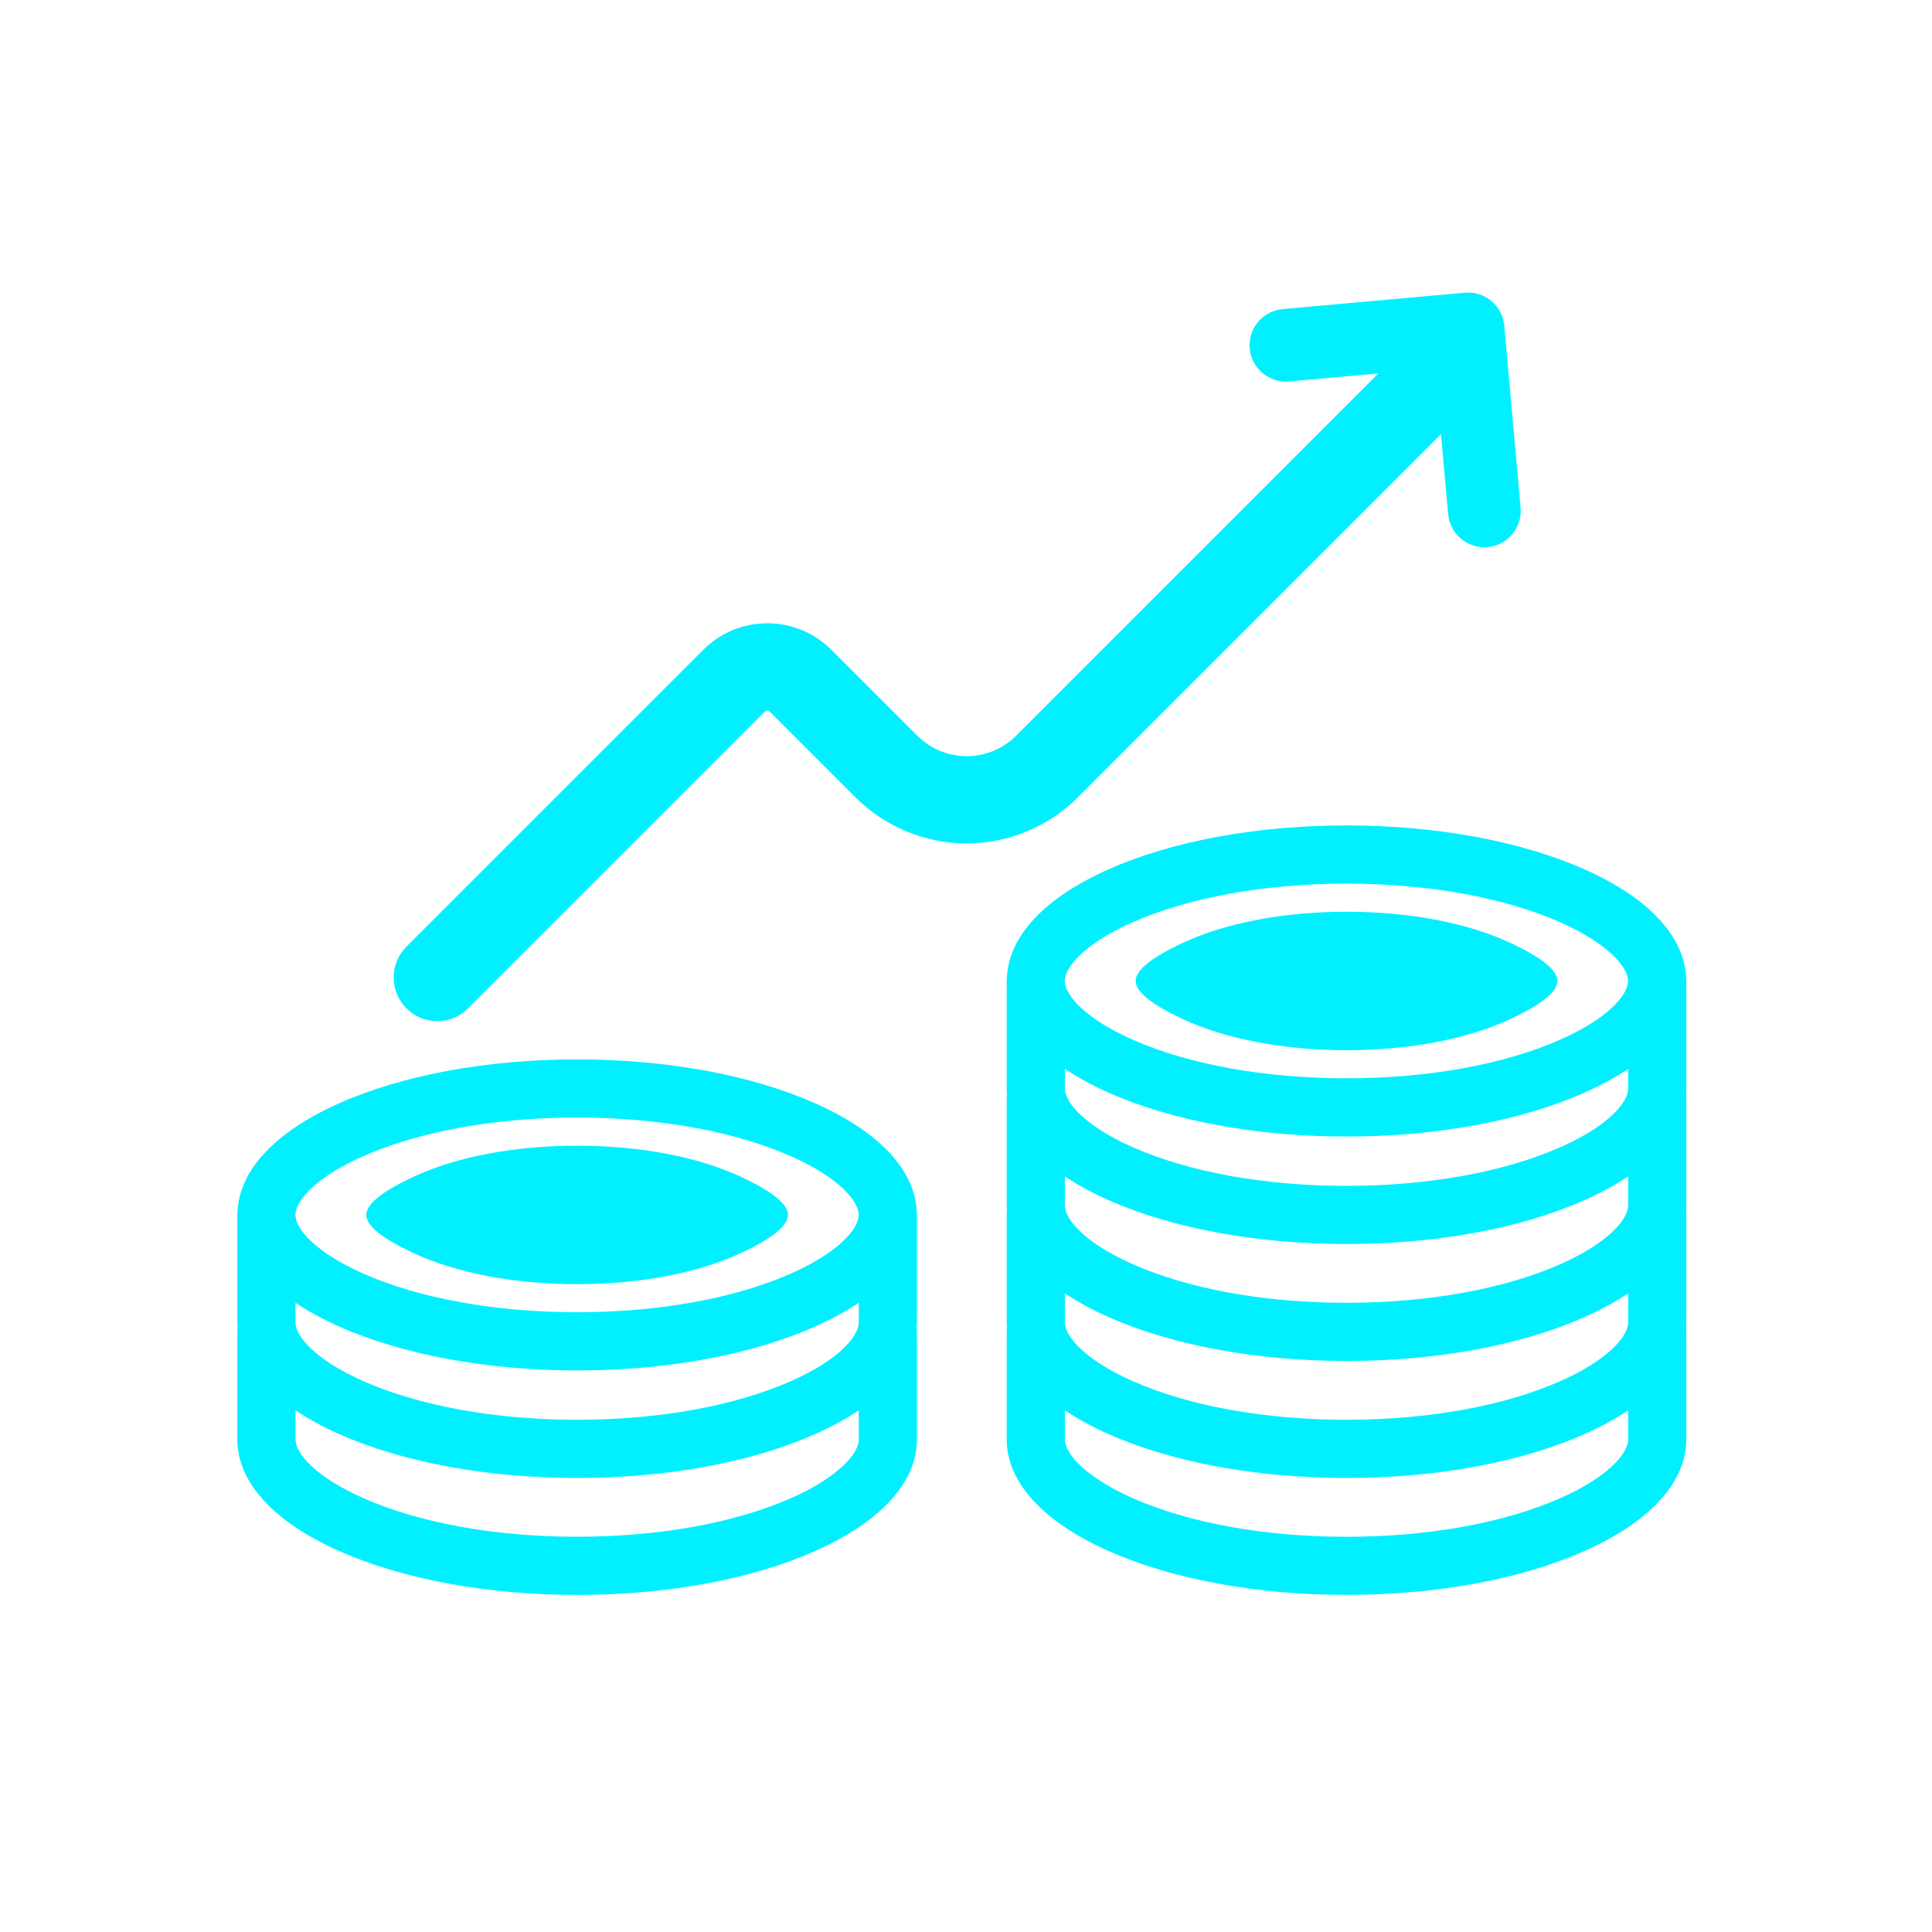
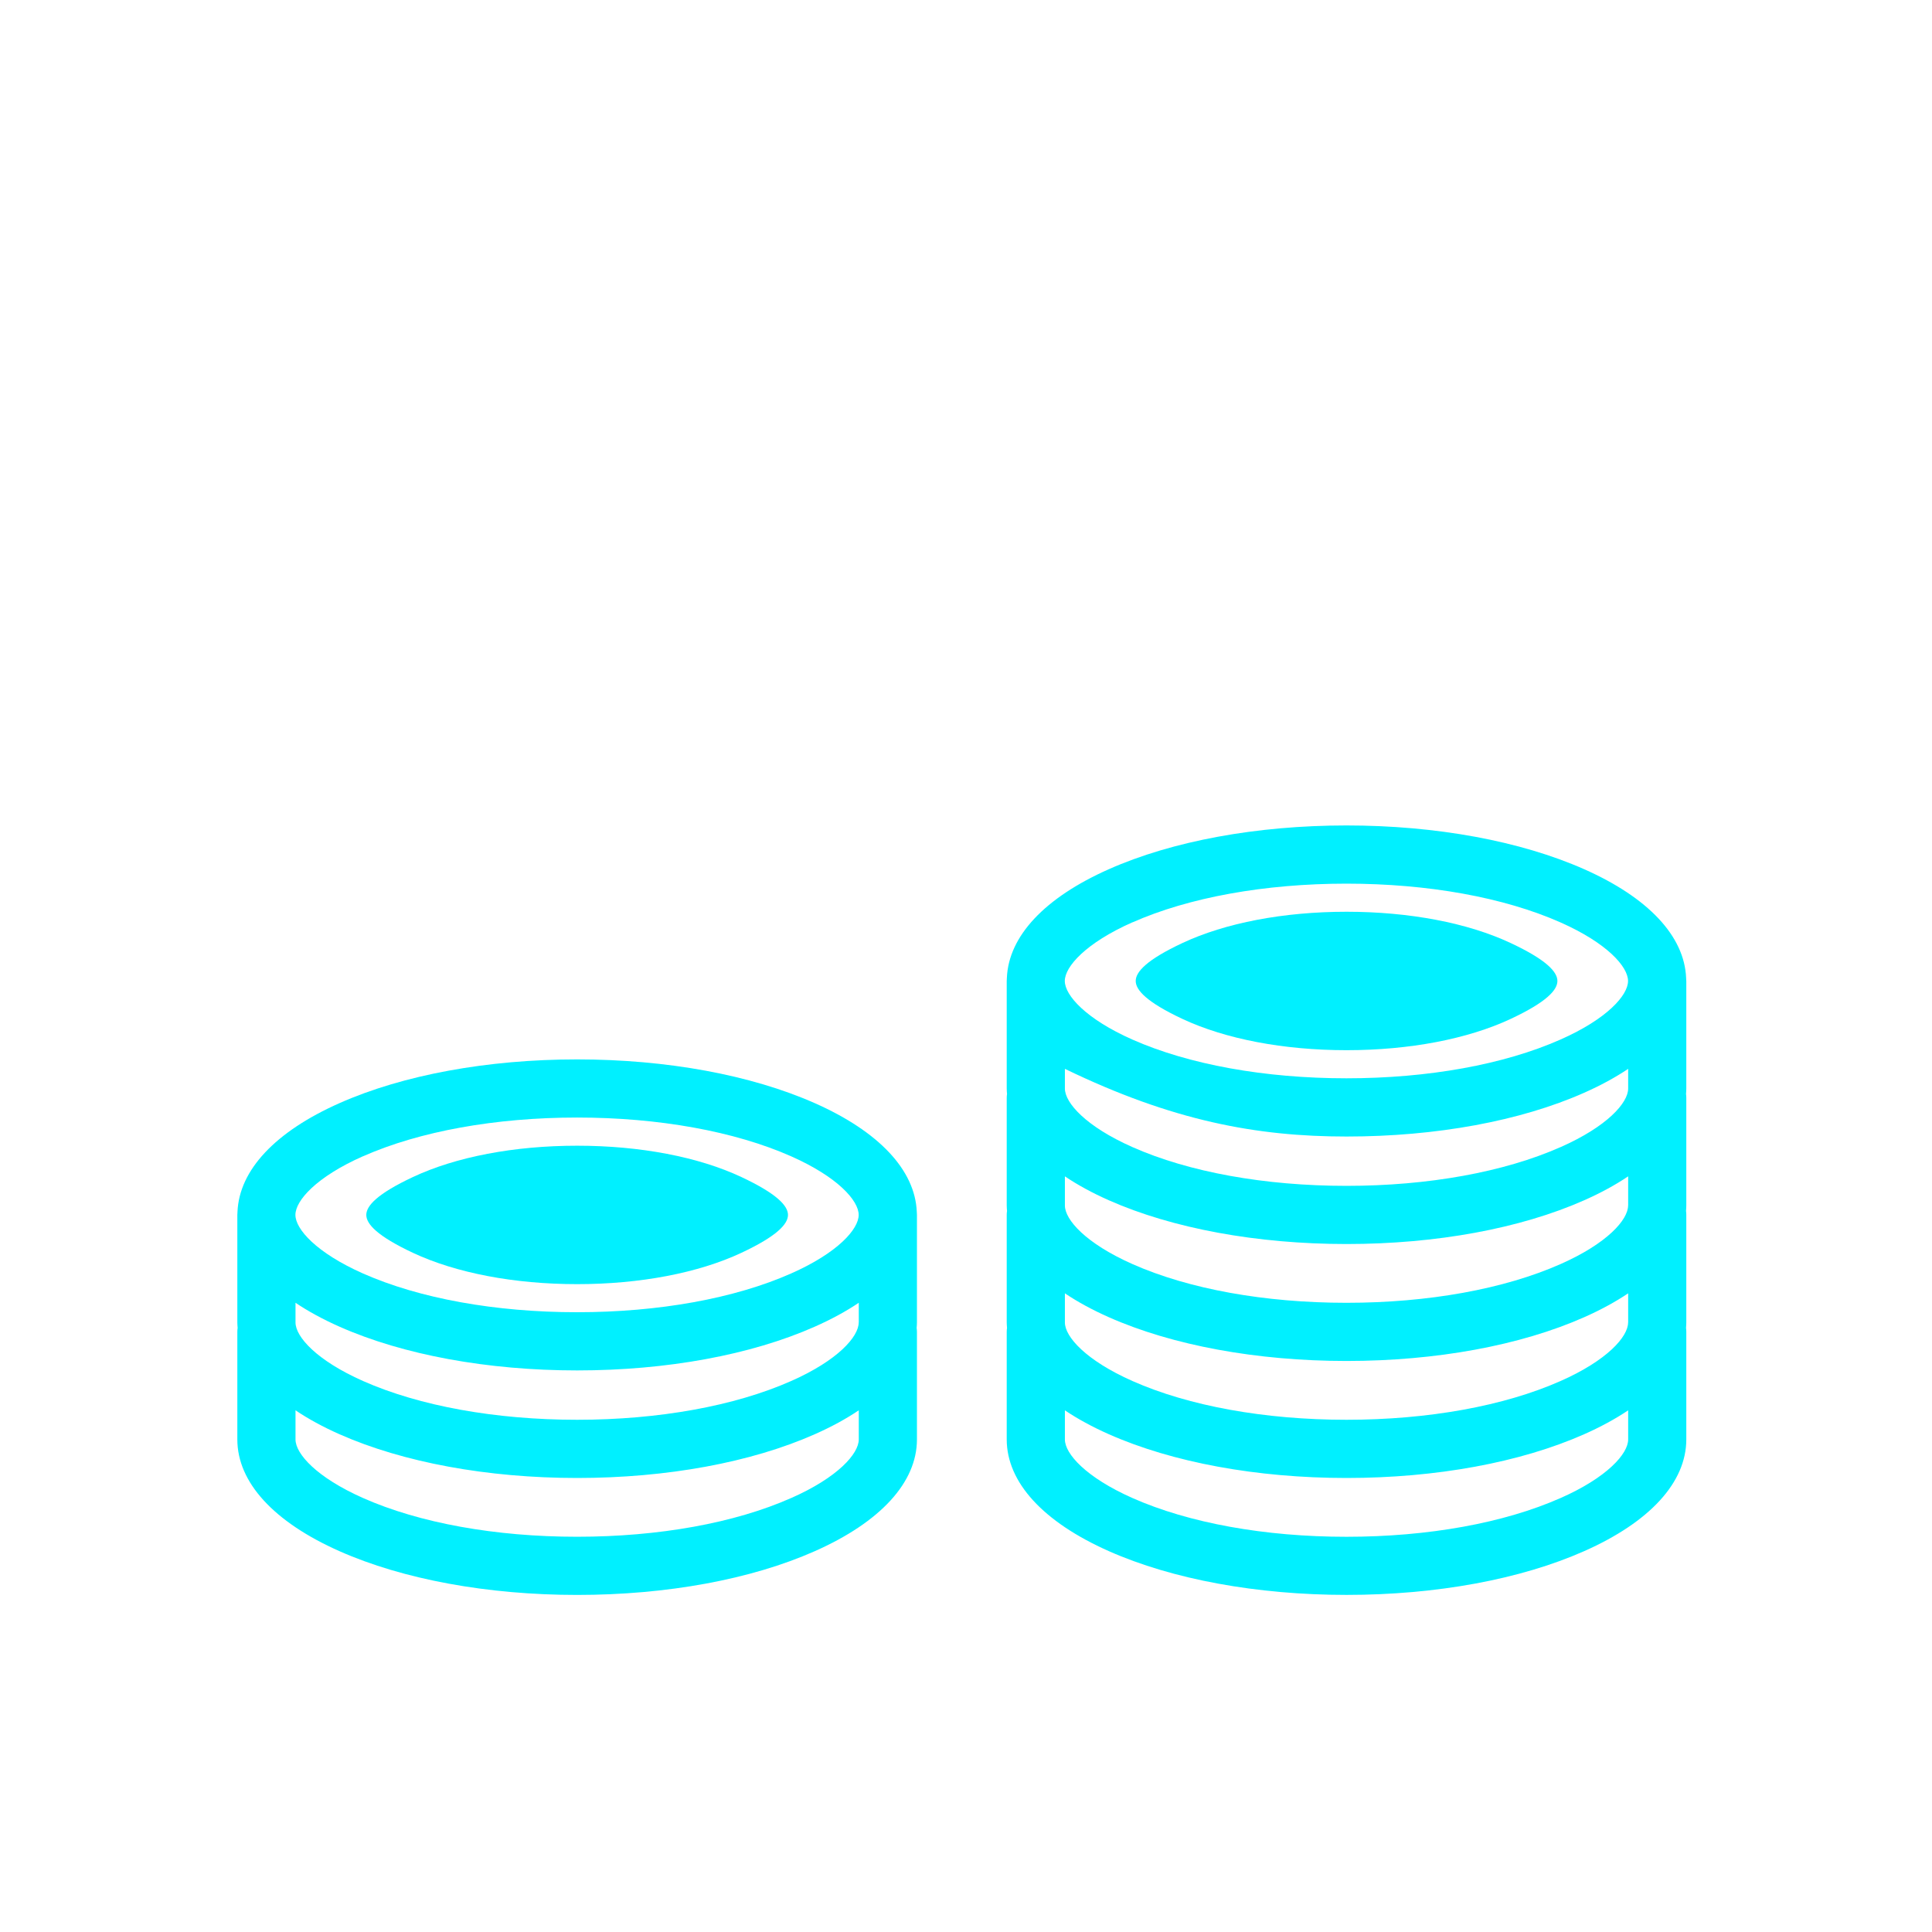
<svg xmlns="http://www.w3.org/2000/svg" width="64" height="64" viewBox="0 0 64 64" fill="none">
  <g clip-path="url(#clip0_7125_64830)">
    <path d="M44.606 34.789C42.522 34.789 40.589 34.419 39.163 33.75C37.988 33.198 37.622 32.798 37.622 32.496C37.622 32.194 37.986 31.794 39.163 31.242C40.589 30.572 42.522 30.203 44.606 30.203C46.691 30.203 48.624 30.572 50.049 31.242C51.225 31.794 51.591 32.194 51.591 32.496C51.591 32.798 51.226 33.198 50.049 33.75C48.624 34.419 46.691 34.789 44.606 34.789Z" fill="#00F0FF" />
-     <path d="M55.86 32.496C55.86 32.462 55.858 32.429 55.855 32.395C55.799 31.013 54.606 29.736 52.474 28.792C50.367 27.859 47.572 27.344 44.604 27.344C41.637 27.344 38.842 27.858 36.735 28.792C34.605 29.736 33.412 31.011 33.354 32.393C33.35 32.427 33.349 32.461 33.349 32.496V36.057C33.349 36.118 33.354 36.179 33.359 36.24C33.352 36.282 33.349 36.326 33.349 36.37V39.932C33.349 39.993 33.354 40.054 33.359 40.115C33.352 40.157 33.349 40.2 33.349 40.245V43.806C33.349 43.867 33.354 43.928 33.359 43.989C33.352 44.031 33.349 44.074 33.349 44.119V47.681C33.349 49.102 34.551 50.416 36.735 51.385C38.842 52.318 41.637 52.833 44.606 52.833C47.575 52.833 50.368 52.319 52.475 51.385C54.659 50.418 55.861 49.102 55.861 47.681V44.119C55.861 44.076 55.858 44.033 55.852 43.989C55.856 43.928 55.861 43.867 55.861 43.806V40.245C55.861 40.202 55.858 40.158 55.852 40.115C55.856 40.054 55.861 39.993 55.861 39.932V36.37C55.861 36.327 55.858 36.284 55.852 36.24C55.856 36.179 55.861 36.118 55.861 36.057V32.496H55.86ZM53.933 43.808C53.933 44.28 53.241 45.065 51.693 45.749C49.827 46.576 47.31 47.032 44.604 47.032C41.899 47.032 39.381 46.576 37.516 45.749C35.968 45.063 35.276 44.28 35.276 43.808V42.843C35.698 43.127 36.184 43.392 36.735 43.636C38.842 44.569 41.637 45.084 44.606 45.084C47.575 45.084 50.368 44.57 52.475 43.636C53.026 43.392 53.512 43.127 53.935 42.843V43.808H53.933ZM51.693 38C49.827 38.827 47.31 39.283 44.604 39.283C41.899 39.283 39.381 38.827 37.516 38C35.968 37.315 35.276 36.531 35.276 36.059V35.407C35.698 35.691 36.184 35.956 36.735 36.2C38.842 37.133 41.637 37.649 44.606 37.649C47.575 37.649 50.368 37.135 52.475 36.2C53.026 35.956 53.512 35.691 53.935 35.407V36.059C53.935 36.531 53.243 37.316 51.695 38H51.693ZM53.933 39.933C53.933 40.406 53.241 41.191 51.693 41.875C49.827 42.702 47.31 43.157 44.604 43.157C41.899 43.157 39.381 42.702 37.516 41.875C35.968 41.189 35.276 40.406 35.276 39.933V38.968C35.698 39.253 36.184 39.518 36.735 39.762C38.842 40.694 41.637 41.21 44.606 41.21C47.575 41.21 50.368 40.696 52.475 39.762C53.026 39.518 53.512 39.253 53.935 38.968V39.933H53.933ZM37.514 30.555C39.38 29.728 41.897 29.272 44.603 29.272C47.308 29.272 49.826 29.728 51.691 30.555C53.239 31.241 53.931 32.024 53.931 32.496C53.931 32.968 53.239 33.753 51.691 34.437C49.826 35.264 47.308 35.72 44.603 35.72C41.897 35.72 39.38 35.264 37.512 34.437C35.966 33.752 35.273 32.968 35.273 32.496C35.273 32.023 35.965 31.239 37.512 30.553L37.514 30.555ZM51.693 49.625C49.827 50.452 47.31 50.908 44.604 50.908C41.899 50.908 39.381 50.452 37.516 49.625C35.968 48.939 35.276 48.156 35.276 47.684V46.719C35.698 47.003 36.184 47.268 36.735 47.512C38.842 48.445 41.637 48.96 44.606 48.96C47.575 48.96 50.368 48.446 52.475 47.512C53.026 47.268 53.512 47.003 53.935 46.719V47.684C53.935 48.156 53.243 48.941 51.695 49.625H51.693Z" fill="#00F0FF" />
+     <path d="M55.86 32.496C55.86 32.462 55.858 32.429 55.855 32.395C55.799 31.013 54.606 29.736 52.474 28.792C50.367 27.859 47.572 27.344 44.604 27.344C41.637 27.344 38.842 27.858 36.735 28.792C34.605 29.736 33.412 31.011 33.354 32.393C33.35 32.427 33.349 32.461 33.349 32.496V36.057C33.349 36.118 33.354 36.179 33.359 36.24C33.352 36.282 33.349 36.326 33.349 36.37V39.932C33.349 39.993 33.354 40.054 33.359 40.115C33.352 40.157 33.349 40.2 33.349 40.245V43.806C33.349 43.867 33.354 43.928 33.359 43.989C33.352 44.031 33.349 44.074 33.349 44.119V47.681C33.349 49.102 34.551 50.416 36.735 51.385C38.842 52.318 41.637 52.833 44.606 52.833C47.575 52.833 50.368 52.319 52.475 51.385C54.659 50.418 55.861 49.102 55.861 47.681V44.119C55.861 44.076 55.858 44.033 55.852 43.989C55.856 43.928 55.861 43.867 55.861 43.806V40.245C55.861 40.202 55.858 40.158 55.852 40.115C55.856 40.054 55.861 39.993 55.861 39.932V36.37C55.861 36.327 55.858 36.284 55.852 36.24C55.856 36.179 55.861 36.118 55.861 36.057V32.496H55.86ZM53.933 43.808C53.933 44.28 53.241 45.065 51.693 45.749C49.827 46.576 47.31 47.032 44.604 47.032C41.899 47.032 39.381 46.576 37.516 45.749C35.968 45.063 35.276 44.28 35.276 43.808V42.843C35.698 43.127 36.184 43.392 36.735 43.636C38.842 44.569 41.637 45.084 44.606 45.084C47.575 45.084 50.368 44.57 52.475 43.636C53.026 43.392 53.512 43.127 53.935 42.843V43.808H53.933ZM51.693 38C49.827 38.827 47.31 39.283 44.604 39.283C41.899 39.283 39.381 38.827 37.516 38C35.968 37.315 35.276 36.531 35.276 36.059V35.407C38.842 37.133 41.637 37.649 44.606 37.649C47.575 37.649 50.368 37.135 52.475 36.2C53.026 35.956 53.512 35.691 53.935 35.407V36.059C53.935 36.531 53.243 37.316 51.695 38H51.693ZM53.933 39.933C53.933 40.406 53.241 41.191 51.693 41.875C49.827 42.702 47.31 43.157 44.604 43.157C41.899 43.157 39.381 42.702 37.516 41.875C35.968 41.189 35.276 40.406 35.276 39.933V38.968C35.698 39.253 36.184 39.518 36.735 39.762C38.842 40.694 41.637 41.21 44.606 41.21C47.575 41.21 50.368 40.696 52.475 39.762C53.026 39.518 53.512 39.253 53.935 38.968V39.933H53.933ZM37.514 30.555C39.38 29.728 41.897 29.272 44.603 29.272C47.308 29.272 49.826 29.728 51.691 30.555C53.239 31.241 53.931 32.024 53.931 32.496C53.931 32.968 53.239 33.753 51.691 34.437C49.826 35.264 47.308 35.72 44.603 35.72C41.897 35.72 39.38 35.264 37.512 34.437C35.966 33.752 35.273 32.968 35.273 32.496C35.273 32.023 35.965 31.239 37.512 30.553L37.514 30.555ZM51.693 49.625C49.827 50.452 47.31 50.908 44.604 50.908C41.899 50.908 39.381 50.452 37.516 49.625C35.968 48.939 35.276 48.156 35.276 47.684V46.719C35.698 47.003 36.184 47.268 36.735 47.512C38.842 48.445 41.637 48.96 44.606 48.96C47.575 48.96 50.368 48.446 52.475 47.512C53.026 47.268 53.512 47.003 53.935 46.719V47.684C53.935 48.156 53.243 48.941 51.695 49.625H51.693Z" fill="#00F0FF" />
    <path d="M26.987 36.542C24.88 35.609 22.085 35.094 19.117 35.094C16.15 35.094 13.355 35.608 11.248 36.542C9.118 37.486 7.925 38.761 7.867 40.143C7.864 40.177 7.862 40.211 7.862 40.246V43.807C7.862 43.868 7.867 43.929 7.872 43.99C7.865 44.032 7.862 44.076 7.862 44.12V47.682C7.862 49.103 9.065 50.418 11.248 51.386C13.355 52.319 16.15 52.834 19.119 52.834C22.088 52.834 24.882 52.32 26.988 51.386C29.172 50.419 30.375 49.103 30.375 47.682V44.12C30.375 44.077 30.371 44.034 30.365 43.99C30.37 43.929 30.375 43.868 30.375 43.807V40.246C30.375 40.212 30.373 40.179 30.37 40.145C30.314 38.763 29.12 37.486 26.988 36.542H26.987ZM28.446 43.807C28.446 44.279 27.754 45.065 26.206 45.749C24.341 46.575 21.823 47.032 19.117 47.032C16.412 47.032 13.894 46.575 12.029 45.749C10.481 45.063 9.789 44.279 9.789 43.807V43.156C10.211 43.44 10.698 43.705 11.248 43.949C13.355 44.882 16.15 45.397 19.119 45.397C22.088 45.397 24.882 44.883 26.988 43.949C27.539 43.705 28.026 43.44 28.448 43.156V43.807H28.446ZM12.027 38.303C13.893 37.477 16.41 37.02 19.116 37.02C21.821 37.02 24.339 37.477 26.205 38.303C27.753 38.989 28.445 39.773 28.445 40.245C28.445 40.717 27.753 41.502 26.205 42.186C24.339 43.013 21.821 43.469 19.116 43.469C16.41 43.469 13.893 43.013 12.025 42.186C10.479 41.5 9.786 40.717 9.786 40.245C9.786 39.771 10.478 38.987 12.025 38.302L12.027 38.303ZM26.206 49.625C24.341 50.452 21.823 50.907 19.117 50.907C16.412 50.907 13.894 50.452 12.029 49.625C10.481 48.939 9.789 48.156 9.789 47.683V46.718C10.211 47.003 10.698 47.268 11.248 47.512C13.355 48.444 16.15 48.96 19.119 48.96C22.088 48.96 24.882 48.446 26.988 47.512C27.539 47.268 28.026 47.003 28.448 46.718V47.683C28.448 48.156 27.756 48.941 26.208 49.625H26.206Z" fill="#00F0FF" />
    <path d="M19.119 42.539C17.035 42.539 15.101 42.169 13.676 41.5C12.5 40.948 12.134 40.548 12.134 40.246C12.134 39.944 12.499 39.544 13.676 38.992C15.101 38.322 17.035 37.953 19.119 37.953C21.203 37.953 23.136 38.322 24.562 38.992C25.737 39.544 26.103 39.944 26.103 40.246C26.103 40.548 25.739 40.948 24.562 41.5C23.136 42.169 21.203 42.539 19.119 42.539Z" fill="#00F0FF" />
-     <path d="M50.372 16.816L49.831 10.788C49.802 10.47 49.65 10.177 49.404 9.971C49.158 9.765 48.842 9.667 48.524 9.696L42.49 10.238C41.827 10.297 41.339 10.881 41.398 11.544C41.458 12.208 42.047 12.696 42.705 12.636L45.66 12.371L33.658 24.373C33.227 24.804 32.632 25.051 32.023 25.051C31.415 25.051 30.819 24.804 30.389 24.373L27.542 21.527C26.975 20.96 26.221 20.648 25.419 20.648C24.618 20.648 23.863 20.96 23.297 21.527L13.464 31.359C12.9 31.923 12.9 32.838 13.464 33.403C13.746 33.686 14.116 33.827 14.485 33.827C14.854 33.827 15.225 33.686 15.506 33.403L25.339 23.57C25.382 23.527 25.455 23.529 25.496 23.57L28.343 26.417C29.311 27.386 30.652 27.941 32.022 27.941C33.391 27.941 34.732 27.386 35.7 26.417L47.734 14.383L47.972 17.031C48.028 17.657 48.553 18.128 49.17 18.128C49.205 18.128 49.242 18.126 49.279 18.123C49.942 18.063 50.43 17.479 50.371 16.816H50.372Z" fill="#00F0FF" />
  </g>
  <defs>
    <clipPath id="clip0_7125_64830">
      <rect width="64" height="64" fill="white" />
    </clipPath>
  </defs>
</svg>